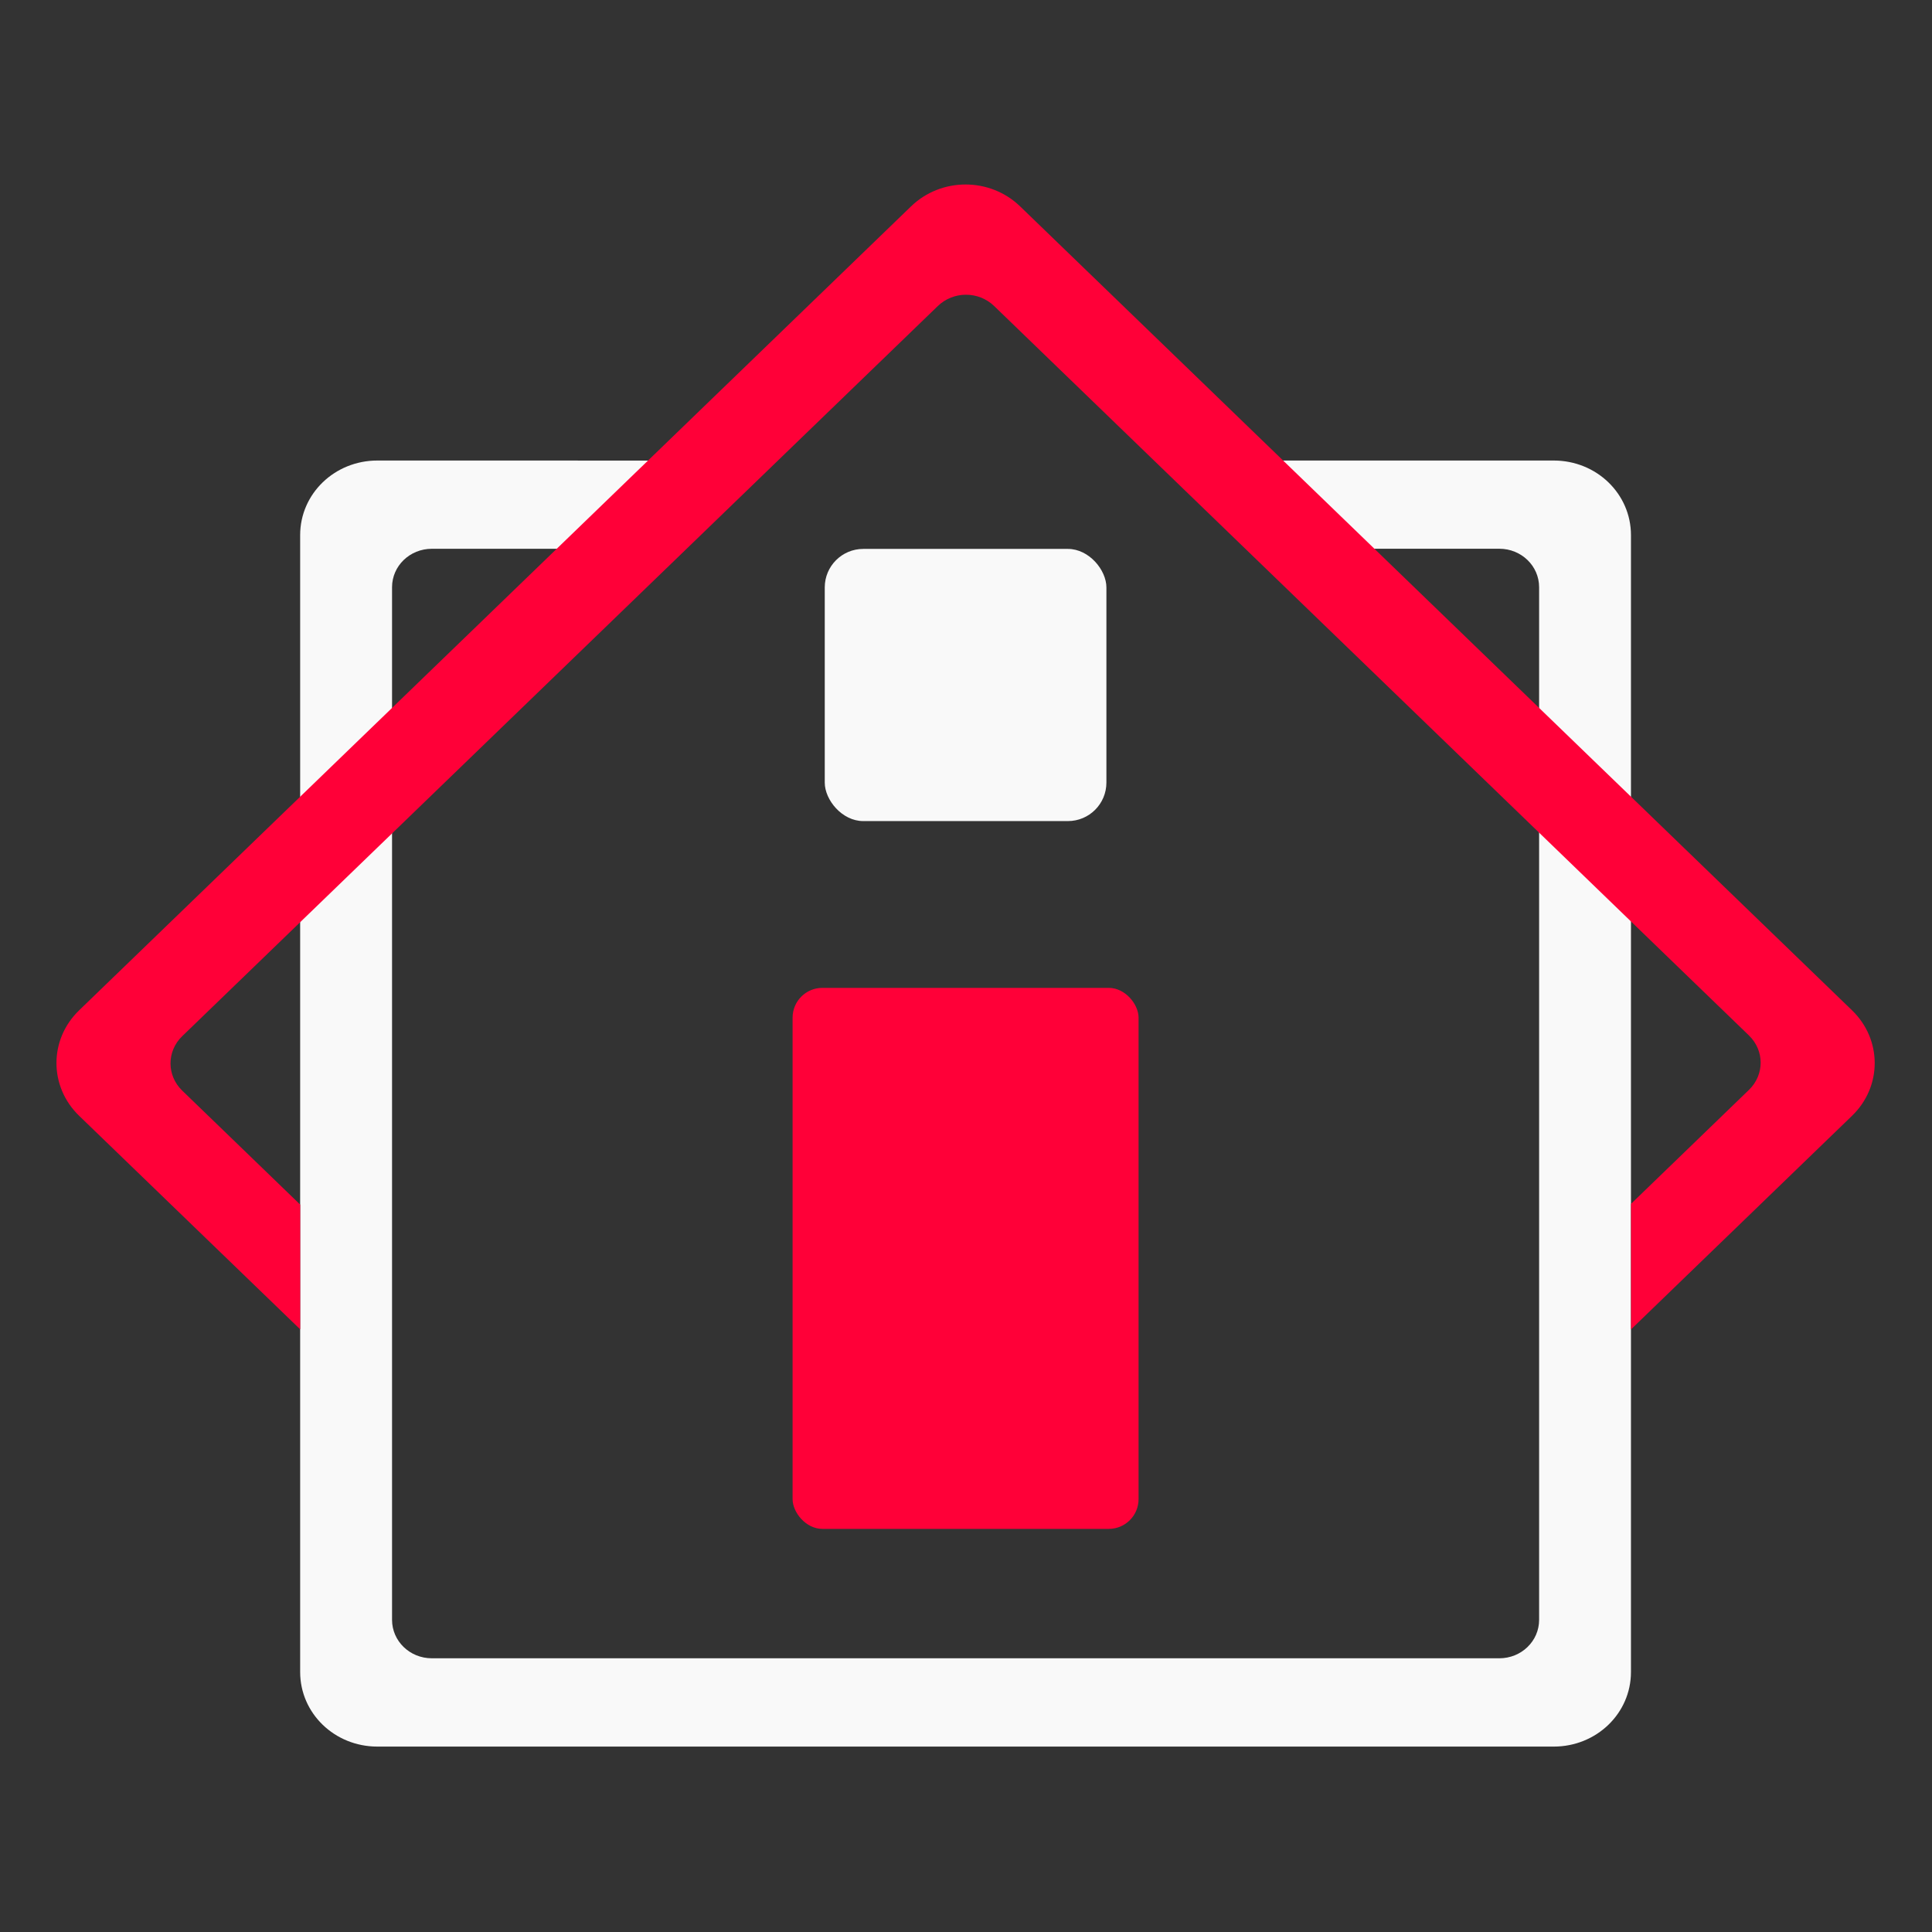
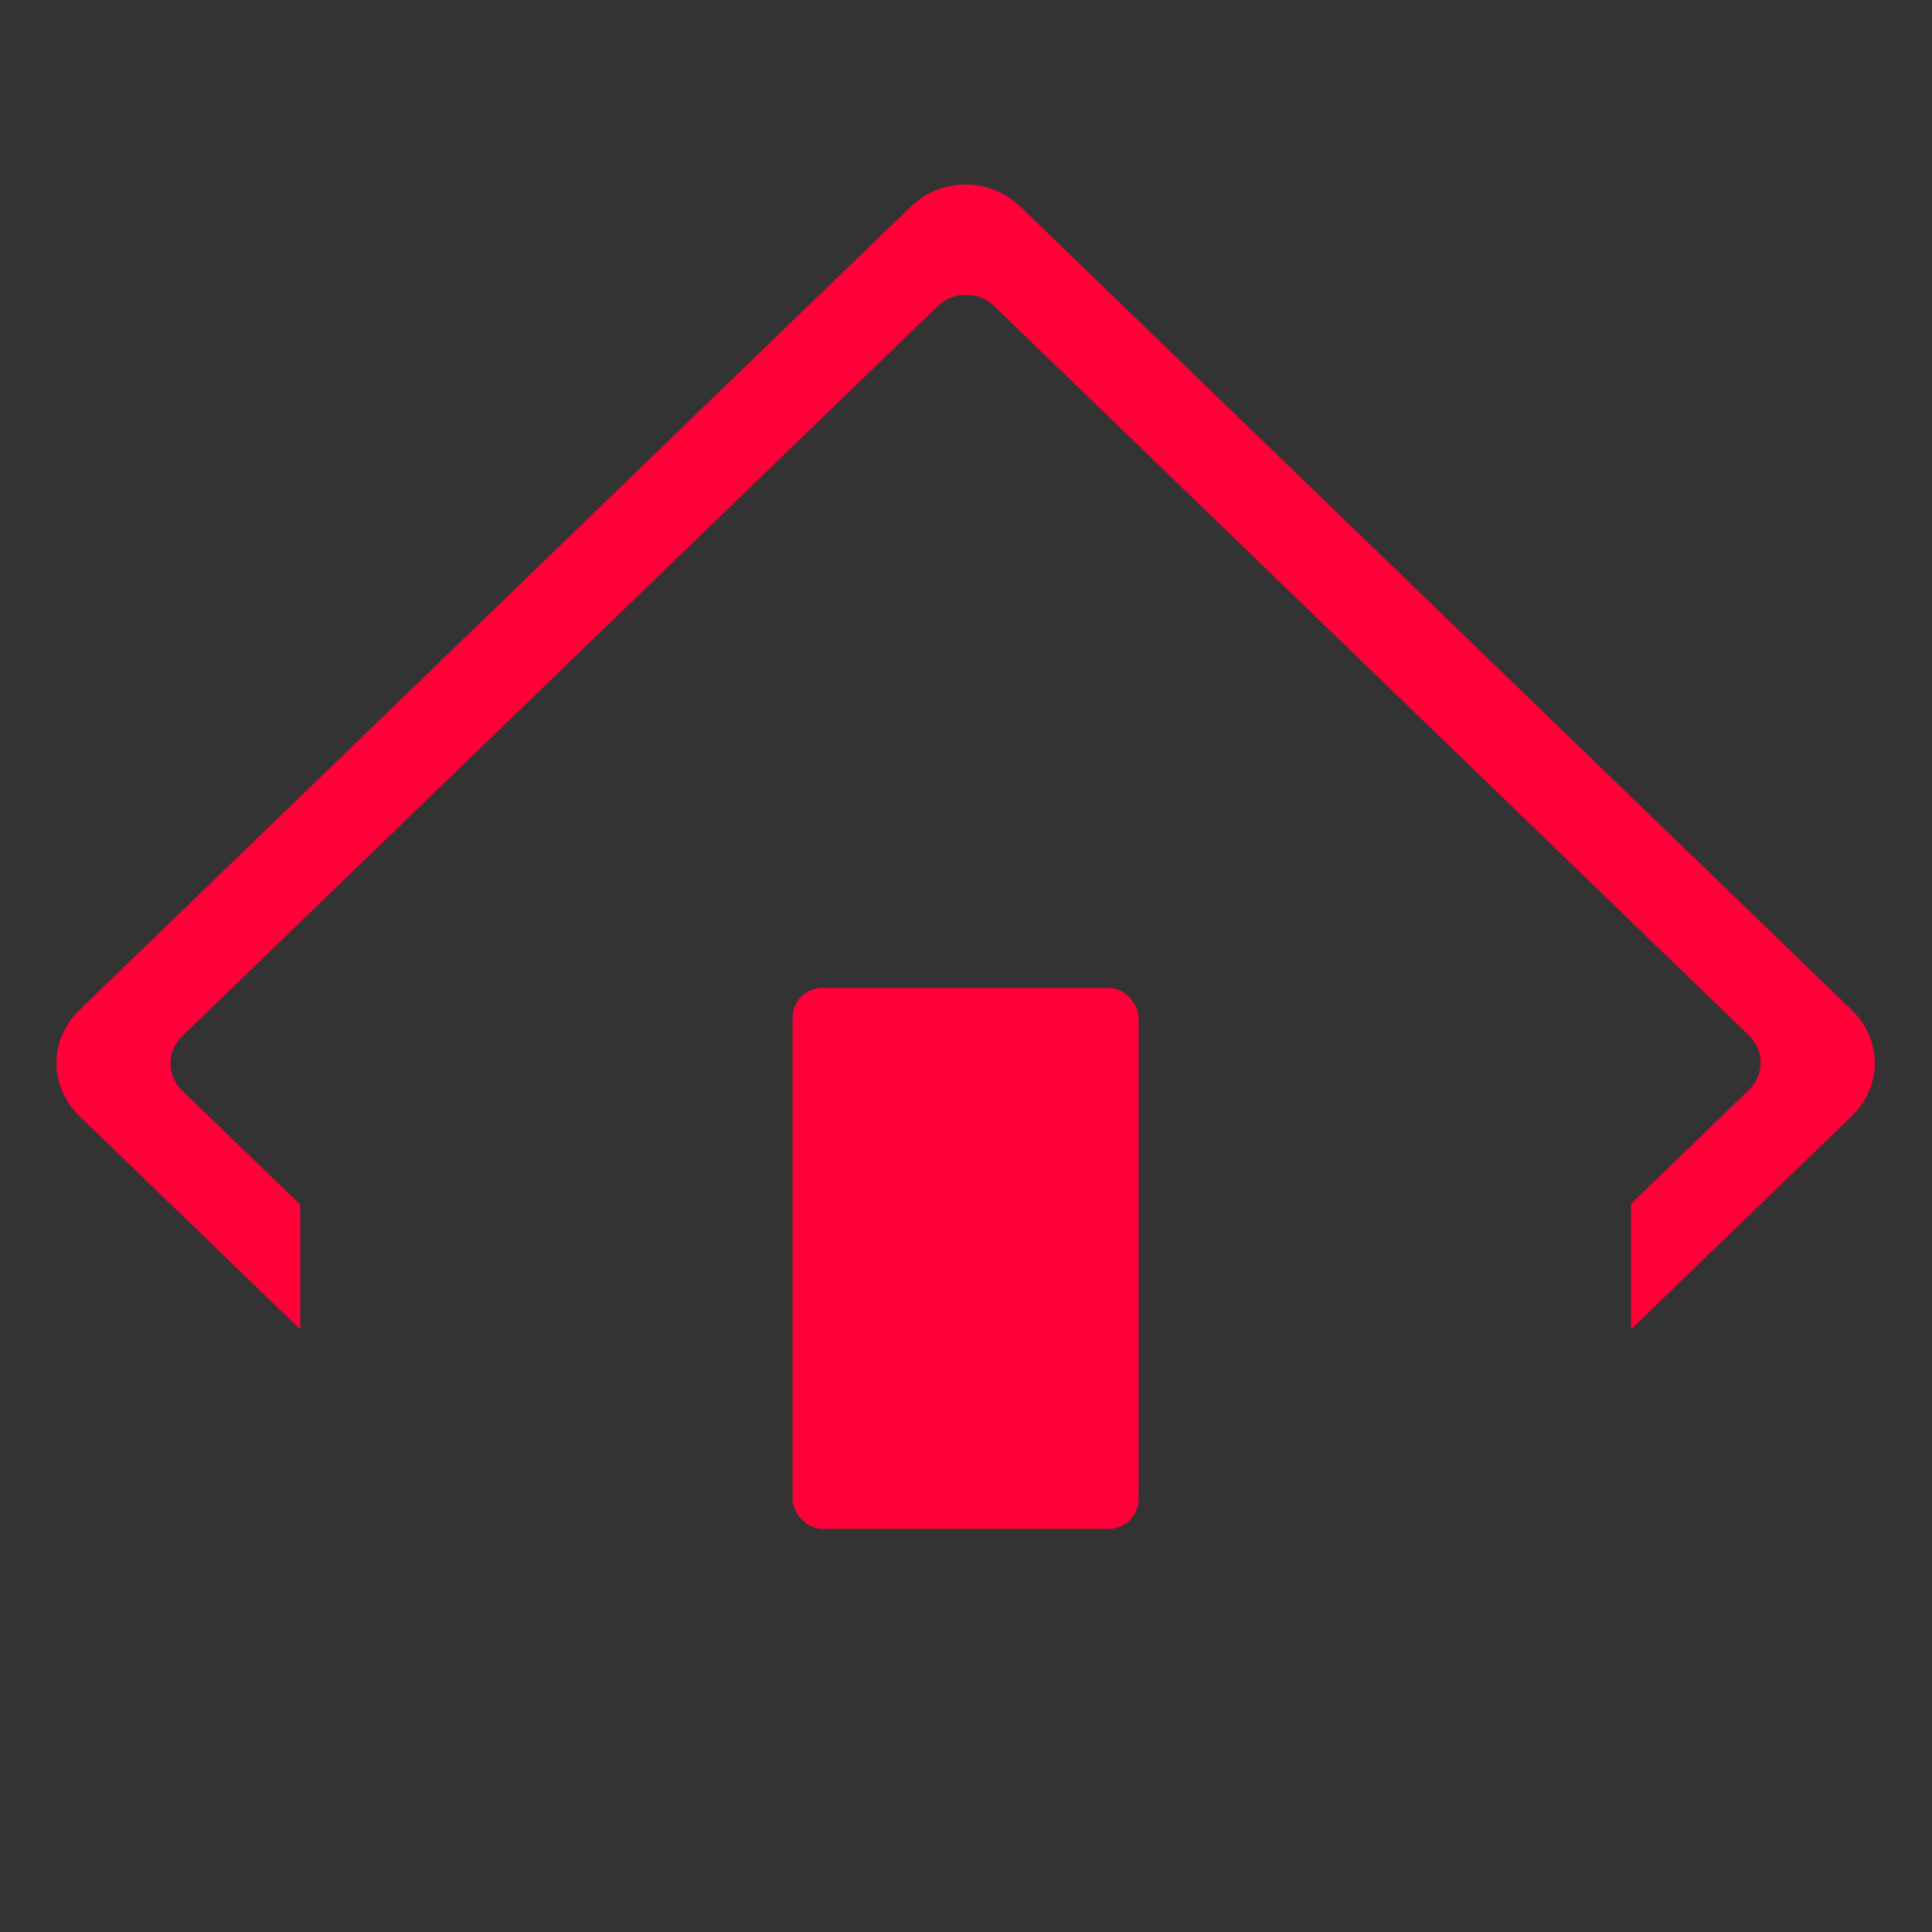
<svg xmlns="http://www.w3.org/2000/svg" xmlns:ns1="http://www.inkscape.org/namespaces/inkscape" xmlns:ns2="http://sodipodi.sourceforge.net/DTD/sodipodi-0.dtd" width="32" height="32" viewBox="0 0 32 32" id="svg1" xml:space="preserve" ns1:version="1.3.2 (091e20ef0f, 2023-11-25)" ns2:docname="INKZ ICON.svg">
  <rect x="0" y="0" width="32" height="32" fill="#333333" stroke="none" />
  <defs id="defs1" />
  <g ns1:label="Layer 1" ns1:groupmode="layer" id="layer1">
    <g id="g7" transform="matrix(0.745,0,0,0.745,-1.285,-2.633)" style="stroke-width:1.342">
-       <path id="path6" style="fill:#f9f9f9;fill-opacity:1;stroke-width:35.313;stroke-opacity:0.201" d="m 10.114,13.773 c -0.95,0 -1.716,0.739 -1.716,1.658 v 25.276 c 0,0.918 0.765,1.658 1.716,1.658 h 26.155 c 0.95,0 1.716,-0.739 1.716,-1.658 V 15.431 c 0,-0.918 -0.765,-1.658 -1.716,-1.658 h -6.59 l 2.03,1.961 h 3.349 c 0.49,0 0.885,0.382 0.885,0.855 v 22.958 c 0,0.474 -0.395,0.855 -0.885,0.855 H 11.326 c -0.49,0 -0.885,-0.382 -0.885,-0.855 V 16.59 c 0,-0.474 0.395,-0.855 0.885,-0.855 h 3.349 l 2.03,-1.961 z" />
      <path id="rect6" style="fill:#ff0038;fill-opacity:1;stroke-width:35.313;stroke-opacity:0.201" d="m 23.192,7.636 c -0.439,0 -0.877,0.162 -1.213,0.487 L 3.484,25.996 c -0.672,0.649 -0.672,1.695 0,2.345 L 8.399,33.089 V 30.316 L 5.776,27.781 c -0.347,-0.335 -0.347,-0.875 0,-1.21 L 22.575,10.338 c 0.347,-0.335 0.905,-0.335 1.252,0 l 16.781,16.217 c 0.347,0.335 0.347,0.875 0,1.21 l -2.622,2.534 v 2.791 l 4.914,-4.749 c 0.672,-0.649 0.672,-1.695 0,-2.345 L 24.405,8.123 C 24.069,7.798 23.63,7.636 23.192,7.636 Z" />
      <g id="g6" style="stroke-width:1.342">
        <rect style="fill:#ff0038;fill-opacity:1;stroke-width:35.313;stroke-opacity:0.201" id="rect10" width="7.692" height="12.028" x="19.346" y="25.497" ry="0.662" />
      </g>
-       <rect style="fill:#f9f9f9;fill-opacity:1;stroke-width:35.313;stroke-opacity:0.201" id="rect11" width="6.262" height="6.051" x="20.061" y="15.738" ry="0.856" />
    </g>
  </g>
</svg>